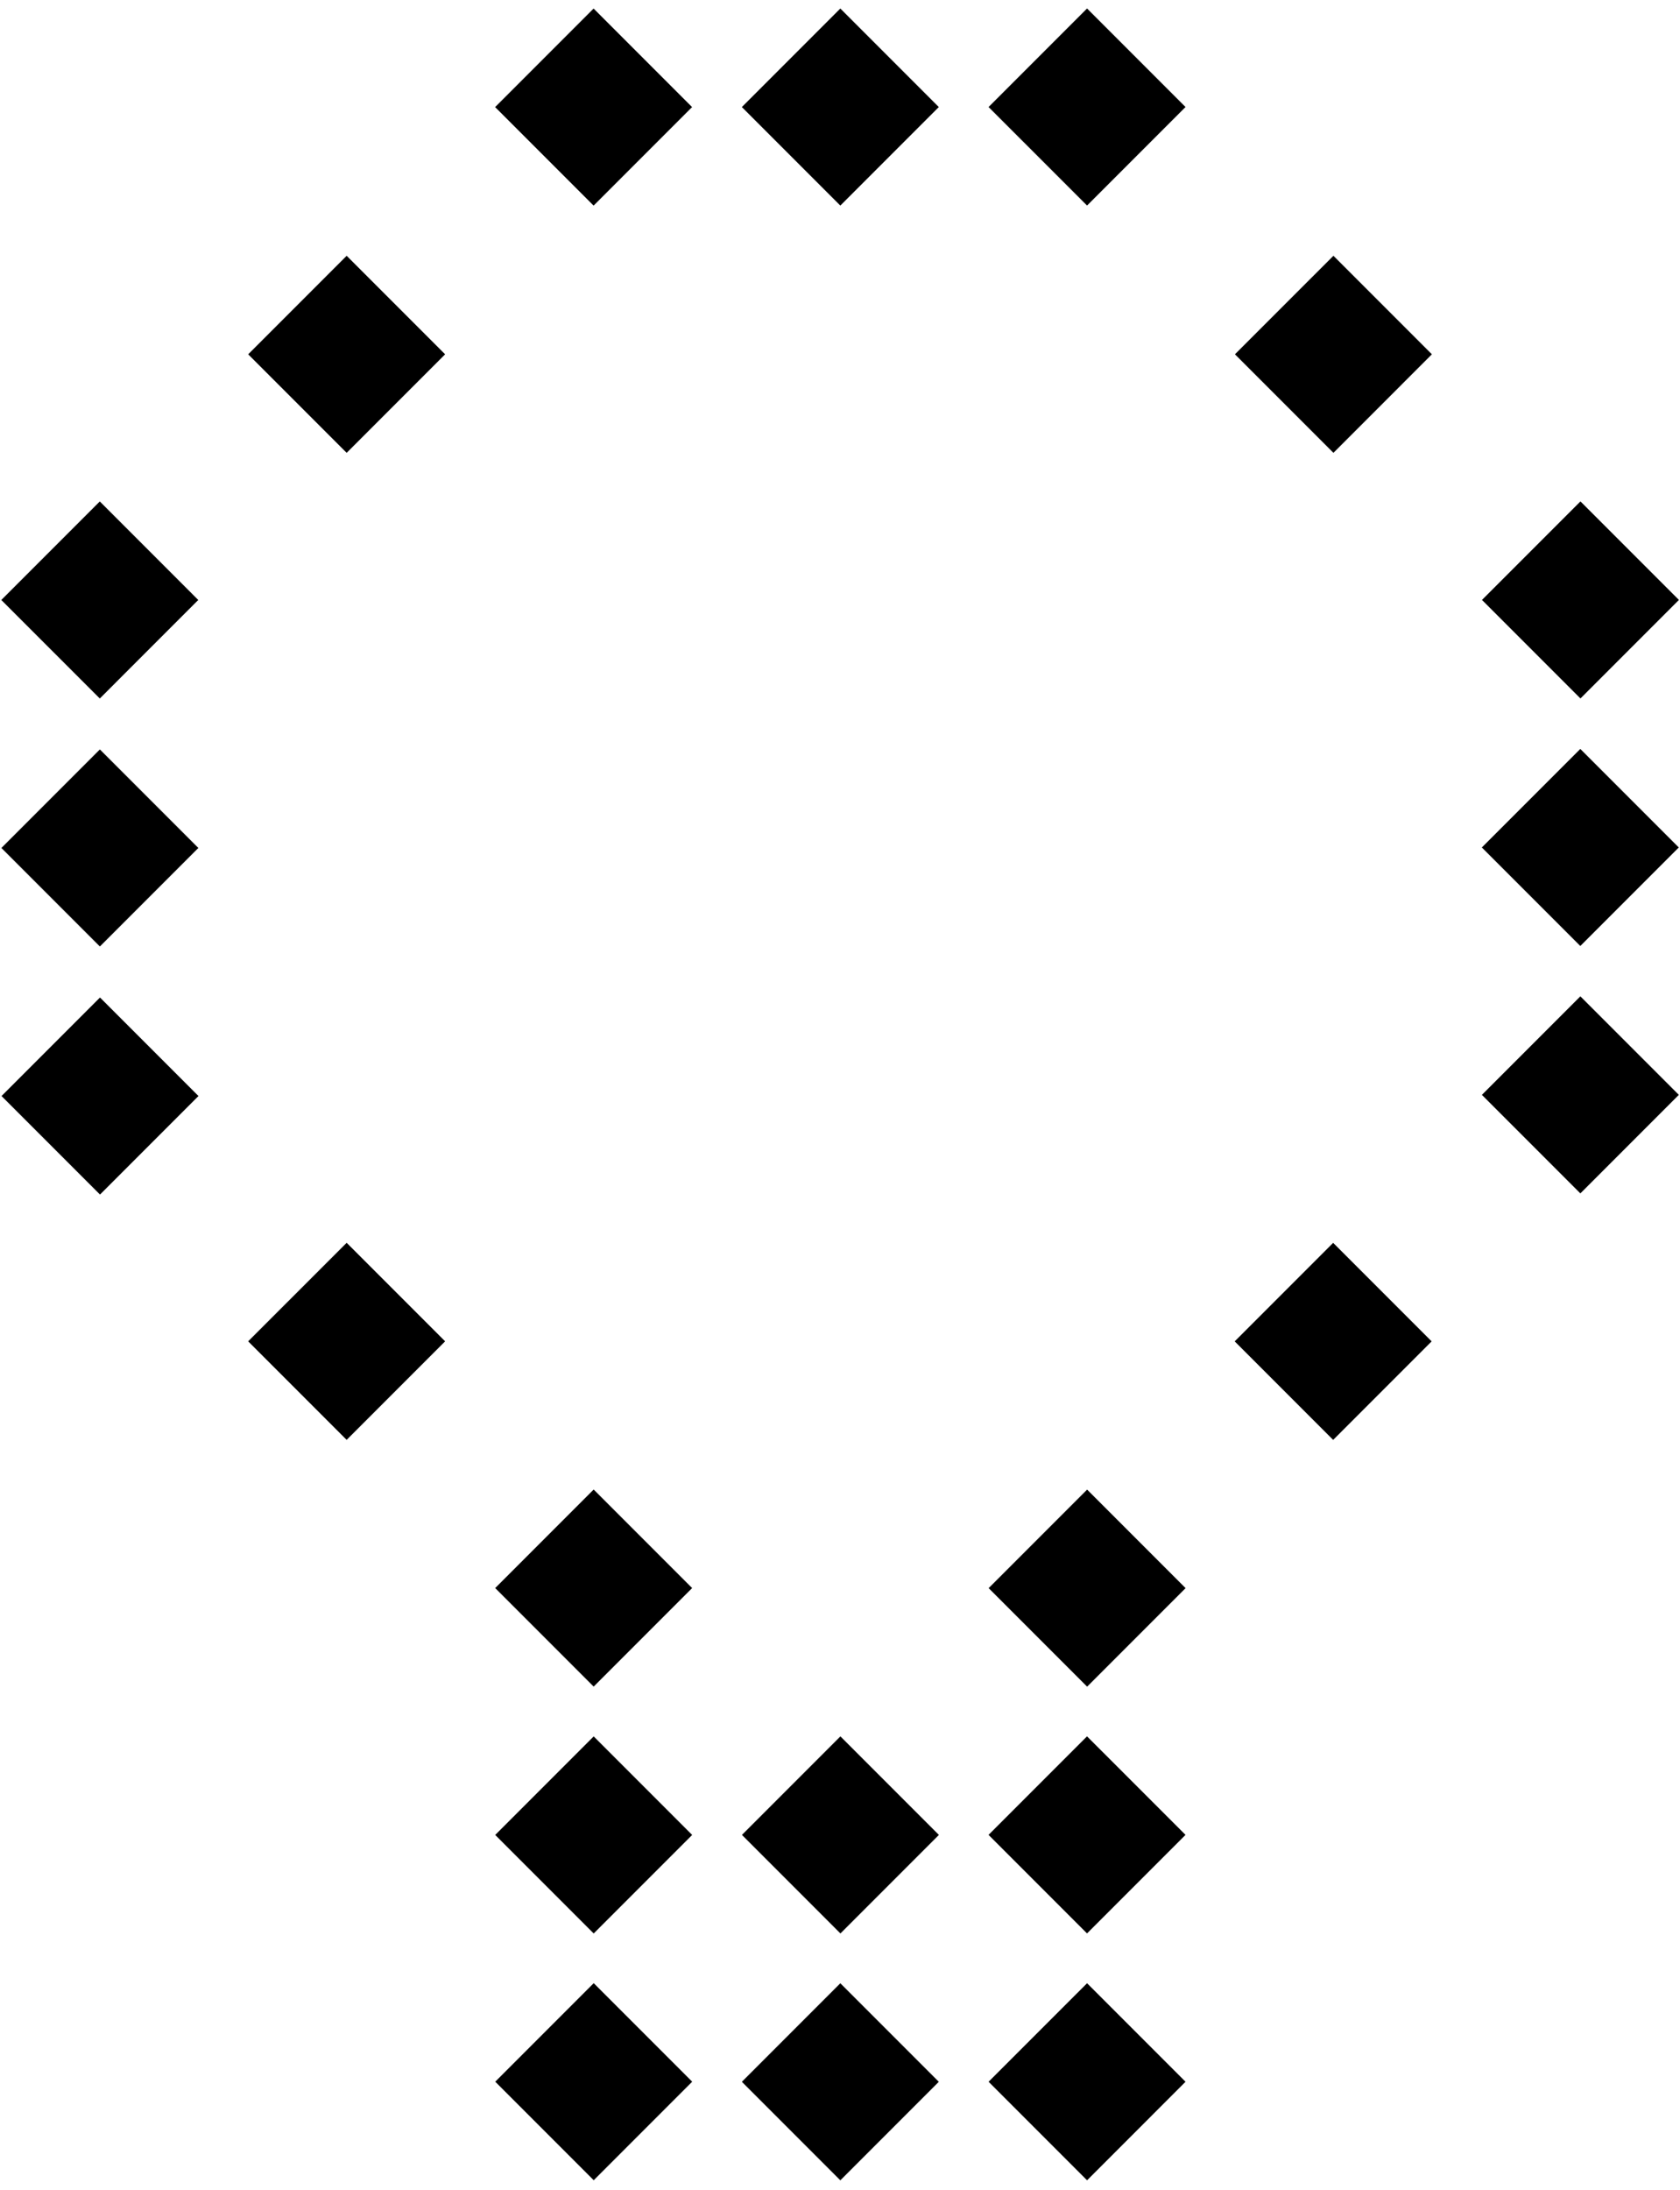
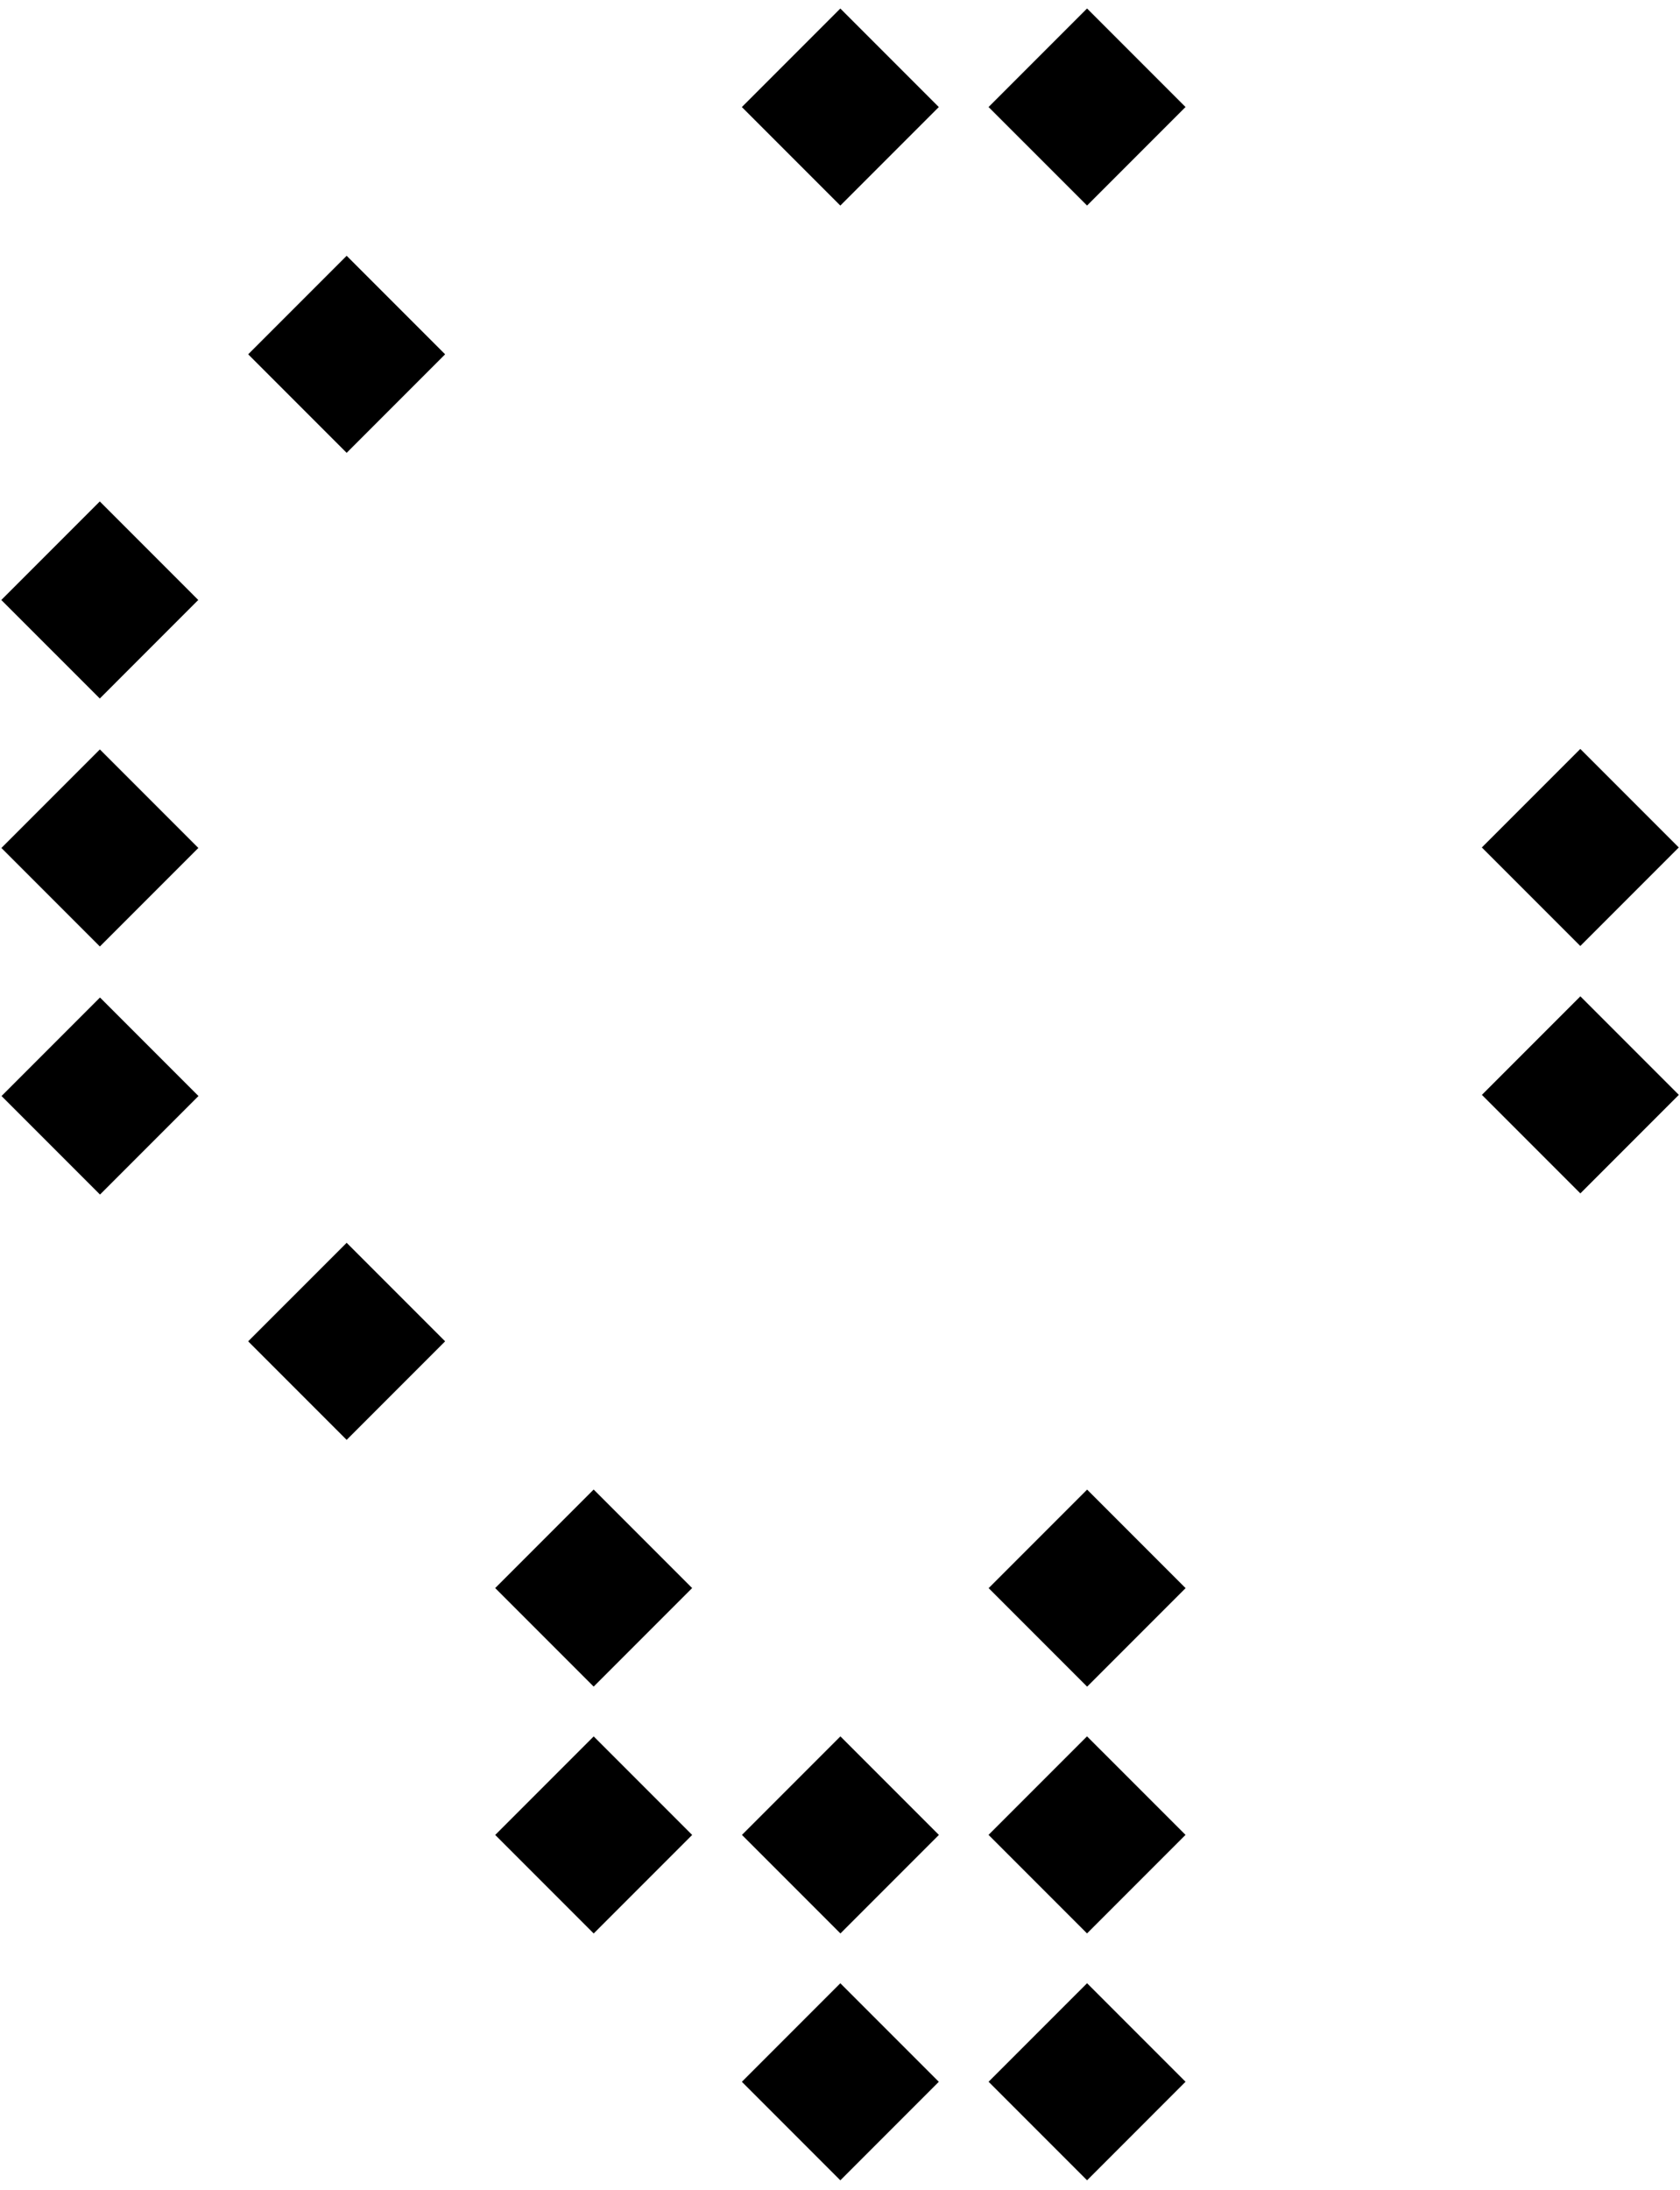
<svg xmlns="http://www.w3.org/2000/svg" width="152" height="198" viewBox="0 0 152 198" fill="none">
  <path d="M9.036 67.765L0.127 76.675L9.036 85.584L17.946 76.675L9.036 67.765Z" fill="#000000" />
  <path d="M9.029 45.342L0.119 54.252L9.029 63.161L17.938 54.252L9.029 45.342Z" fill="#000000" />
  <path d="M31.364 23.128L22.454 32.037L31.364 40.947L40.273 32.037L31.364 23.128Z" fill="#000000" />
  <path d="M142.981 67.72L134.071 76.63L142.981 85.539L151.89 76.63L142.981 67.72Z" fill="#000000" />
-   <path d="M142.993 45.339L134.083 54.248L142.993 63.158L151.902 54.248L142.993 45.339Z" fill="#000000" />
-   <path d="M120.644 23.128L111.734 32.037L120.644 40.947L129.553 32.037L120.644 23.128Z" fill="#000000" />
-   <path d="M120.619 112.381L111.71 121.29L120.619 130.2L129.529 121.29L120.619 112.381Z" fill="#000000" />
  <path d="M142.986 90.091L134.076 99.001L142.986 107.911L151.895 99.001L142.986 90.091Z" fill="#000000" />
  <path d="M76.037 157.008L67.128 165.918L76.037 174.828L84.947 165.918L76.037 157.008Z" fill="#000000" />
  <path d="M31.363 112.377L22.453 121.286L31.363 130.196L40.273 121.286L31.363 112.377Z" fill="#000000" />
  <path d="M9.046 90.196L0.137 99.106L9.047 108.015L17.956 99.106L9.046 90.196Z" fill="#000000" />
  <path d="M76.03 179.332L67.121 188.241L76.03 197.151L84.94 188.241L76.03 179.332Z" fill="#000000" />
  <path d="M98.35 157.006L89.44 165.915L98.35 174.825L107.26 165.915L98.35 157.006Z" fill="#000000" />
  <path d="M53.715 157.011L44.805 165.921L53.715 174.83L62.624 165.921L53.715 157.011Z" fill="#000000" />
  <path d="M98.353 179.329L89.443 188.238L98.353 197.148L107.262 188.238L98.353 179.329Z" fill="#000000" />
-   <path d="M53.717 179.324L44.808 188.233L53.717 197.143L62.627 188.233L53.717 179.324Z" fill="#000000" />
  <path d="M98.358 134.693L89.448 143.603L98.358 152.512L107.267 143.603L98.358 134.693Z" fill="#000000" />
  <path d="M53.712 134.688L44.803 143.598L53.712 152.507L62.622 143.598L53.712 134.688Z" fill="#000000" />
  <path d="M76.029 0.77L67.12 9.68L76.029 18.589L84.939 9.68L76.029 0.77Z" fill="#000000" />
  <path d="M98.352 0.767L89.442 9.677L98.352 18.586L107.261 9.677L98.352 0.767Z" fill="#000000" />
-   <path d="M53.706 0.773L44.797 9.683L53.706 18.592L62.616 9.683L53.706 0.773Z" fill="#000000" />
</svg>